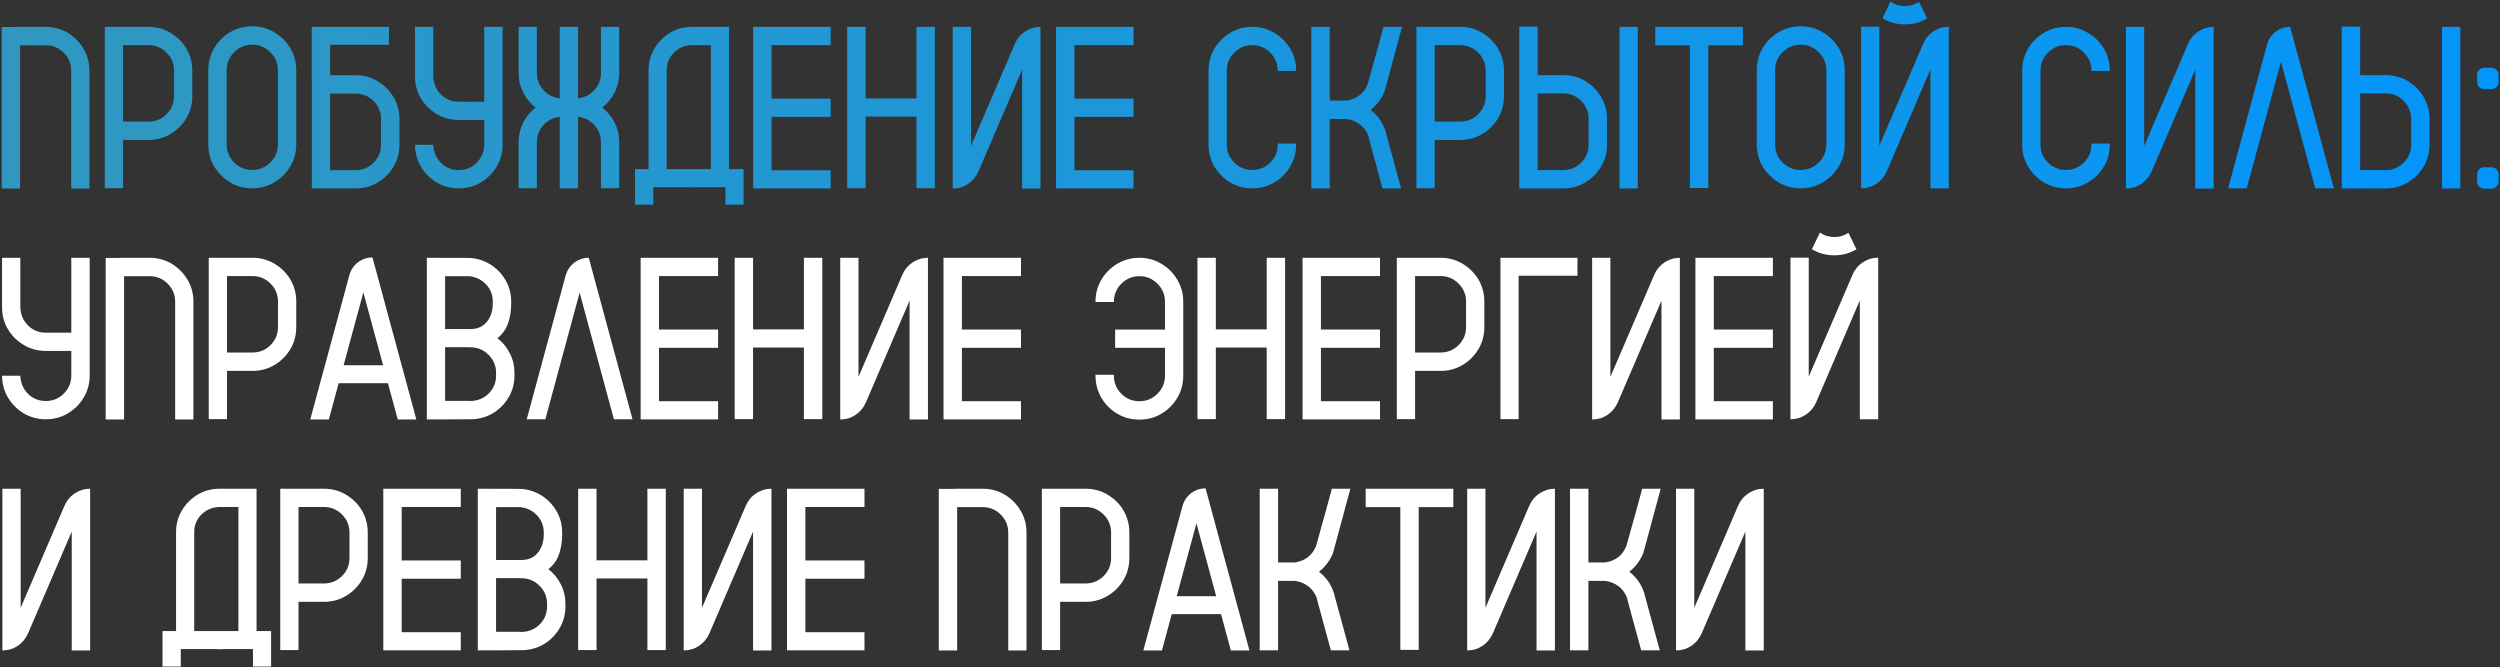
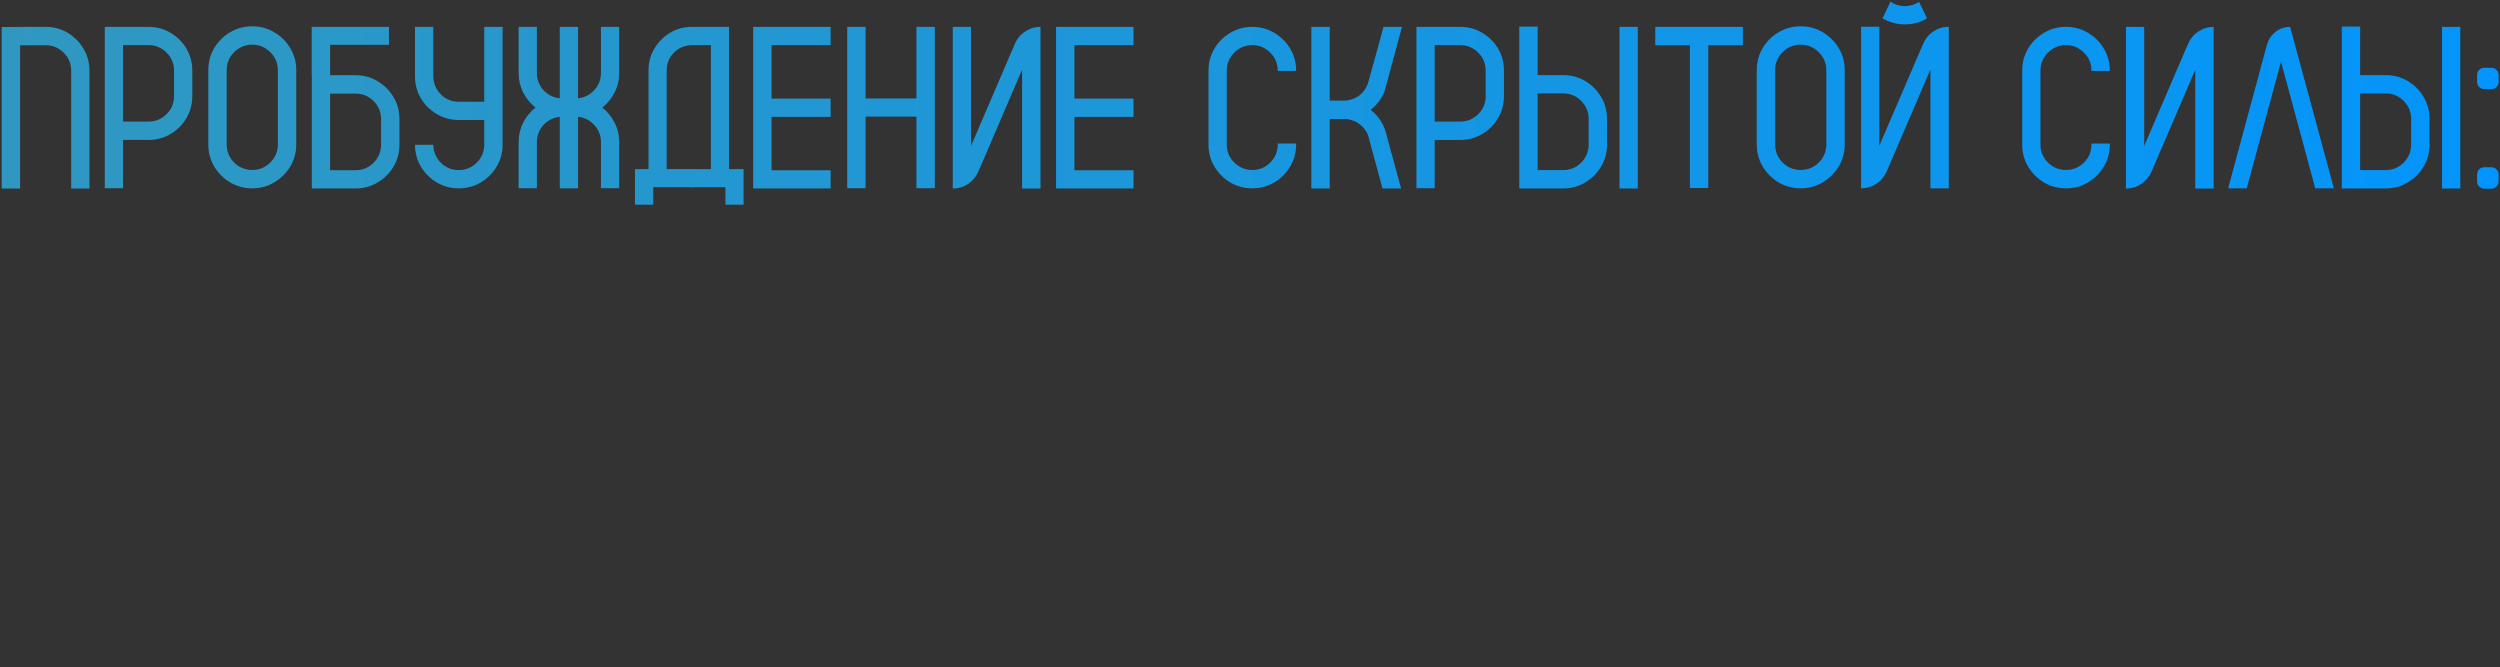
<svg xmlns="http://www.w3.org/2000/svg" width="1364" height="364" viewBox="0 0 1364 364" fill="none">
  <rect x="0" y="0" width="1364" height="364" fill="#333333" stroke="none" />
  <path d="M48.804 102.877H38.837V38.585C38.837 34.73 37.463 31.448 34.715 28.741C32.008 26.034 28.727 24.681 24.871 24.681H10.967V102.877H0.938V14.714H9.49V14.652H24.871C30.08 14.652 34.735 16.149 38.837 19.144C41.872 21.358 44.292 24.148 46.097 27.511C47.901 30.874 48.804 34.565 48.804 38.585V102.877ZM100.483 24.619C103.437 28.721 104.913 33.355 104.913 38.523V52.489C104.913 57.657 103.437 62.272 100.483 66.332C98.925 68.506 97.079 70.352 94.946 71.869C90.845 74.863 86.21 76.36 81.042 76.36H67.138V102.692H57.171V14.652H81.042C86.21 14.652 90.845 16.149 94.946 19.144C97.079 20.661 98.925 22.486 100.483 24.619ZM94.946 52.489V38.523C94.946 34.709 93.593 31.448 90.886 28.741C88.179 25.993 84.897 24.619 81.042 24.619H67.138V66.332H81.042C84.897 66.332 88.179 64.978 90.886 62.272C93.593 59.565 94.946 56.304 94.946 52.489ZM137.644 14.345C142.032 14.345 146.031 15.432 149.641 17.605C153.291 19.738 156.203 22.63 158.377 26.28C160.551 29.89 161.638 33.909 161.638 38.339V78.76C161.638 83.148 160.551 87.168 158.377 90.818C156.203 94.428 153.291 97.319 149.641 99.493C146.031 101.667 142.032 102.754 137.644 102.754C133.214 102.754 129.174 101.667 125.523 99.493C121.914 97.319 119.022 94.428 116.849 90.818C114.716 87.168 113.649 83.148 113.649 78.76V38.339C113.649 33.909 114.716 29.89 116.849 26.28C119.022 22.63 121.914 19.738 125.523 17.605C129.174 15.432 133.214 14.345 137.644 14.345ZM151.609 78.76V38.339C151.609 34.483 150.235 31.202 147.487 28.495C144.739 25.747 141.458 24.373 137.644 24.373C133.788 24.373 130.486 25.747 127.738 28.495C125.031 31.202 123.678 34.483 123.678 38.339V78.76C123.678 82.615 125.031 85.917 127.738 88.665C130.486 91.372 133.788 92.726 137.644 92.726C141.458 92.726 144.739 91.372 147.487 88.665C150.235 85.917 151.609 82.615 151.609 78.76ZM213.44 51.074C216.435 55.135 217.932 59.77 217.932 64.978V78.944C217.932 84.112 216.435 88.747 213.44 92.849C211.923 94.981 210.077 96.807 207.903 98.324C203.843 101.318 199.208 102.815 193.999 102.815H170.128V41.046H170.066V14.652H212.21V24.435H180.095V41.046H193.999C199.208 41.046 203.843 42.543 207.903 45.537C210.077 47.055 211.923 48.9 213.44 51.074ZM207.903 78.944V64.978C207.903 61.123 206.55 57.842 203.843 55.135C201.136 52.428 197.854 51.074 193.999 51.074H180.095V92.849H193.999C197.854 92.849 201.136 91.495 203.843 88.788C206.55 86.04 207.903 82.759 207.903 78.944ZM264.197 14.652H274.226V78.883C274.226 82.861 273.323 86.553 271.519 89.957C269.714 93.32 267.273 96.109 264.197 98.324C260.137 101.277 255.502 102.754 250.293 102.754C245.125 102.754 240.49 101.277 236.389 98.324C233.354 96.109 230.934 93.341 229.129 90.019C227.365 86.696 226.463 83.025 226.422 79.006H236.389V79.19C236.594 83.046 238.009 86.286 240.634 88.911C243.3 91.495 246.52 92.787 250.293 92.787C254.148 92.787 257.43 91.434 260.137 88.727C262.844 85.978 264.197 82.697 264.197 78.883V65.471H250.293C245.125 65.471 240.49 63.974 236.389 60.98C233.312 58.806 230.872 56.037 229.067 52.674C227.304 49.27 226.422 45.578 226.422 41.6V14.652H236.389V41.907C236.594 45.763 238.009 49.003 240.634 51.628C243.3 54.212 246.52 55.504 250.293 55.504H264.197V14.652ZM337.841 14.652V39.815C337.841 43.63 337 47.178 335.318 50.459C333.678 53.699 331.442 56.447 328.612 58.703C331.442 60.918 333.678 63.666 335.318 66.947C337 70.188 337.841 73.715 337.841 77.529V102.692H327.874V77.529C327.874 73.961 326.685 70.885 324.306 68.301C321.968 65.676 318.994 64.138 315.385 63.687V102.754H305.418V63.748C301.809 64.158 298.814 65.676 296.436 68.301C294.098 70.885 292.929 73.961 292.929 77.529V102.692H282.962V77.529C282.962 73.715 283.782 70.188 285.423 66.947C287.104 63.666 289.36 60.918 292.19 58.703C289.36 56.447 287.104 53.699 285.423 50.459C283.782 47.178 282.962 43.63 282.962 39.815V14.652H292.929V39.815C292.929 43.384 294.098 46.48 296.436 49.105C298.814 51.69 301.809 53.207 305.418 53.658V14.652H315.385V53.658C318.994 53.207 321.968 51.69 324.306 49.105C326.685 46.48 327.874 43.384 327.874 39.815V14.652H337.841ZM397.765 92.295H405.701V111.675H395.796V102.139H379.369C378.754 102.221 378.159 102.262 377.585 102.262C376.97 102.262 376.375 102.221 375.801 102.139H356.421V111.675H346.454V92.295H353.837V38.4C353.837 34.422 354.719 30.771 356.482 27.449C358.287 24.086 360.707 21.297 363.742 19.082C367.803 16.129 372.417 14.652 377.585 14.652H397.765V92.295ZM387.859 92.295V24.619H377.585C373.647 24.701 370.346 26.075 367.68 28.741C365.055 31.366 363.742 34.586 363.742 38.4V92.295H387.859ZM453.197 24.619H420.959V53.781H453.197V63.748H420.959V92.91H453.197V102.815H410.931V14.652H453.197V24.619ZM500.017 14.652H510.045V102.692H500.017V63.625H472.27V102.692H462.241V14.652H472.27V53.72H500.017V14.652ZM567.692 14.652V102.877H557.664V38.031L533.793 93.648C532.521 96.478 530.635 98.734 528.133 100.416C525.631 102.057 522.862 102.877 519.827 102.877V14.652H529.794V79.621L553.727 23.881C554.957 21.051 556.823 18.815 559.325 17.175C561.868 15.493 564.657 14.652 567.692 14.652ZM618.449 24.619H586.211V53.781H618.449V63.748H586.211V92.91H618.449V102.815H576.183V14.652H618.449V24.619ZM697.138 38.708V38.523C697.138 34.709 695.784 31.448 693.077 28.741C690.37 25.993 687.089 24.619 683.233 24.619C679.419 24.619 676.138 25.993 673.39 28.741C670.683 31.448 669.329 34.709 669.329 38.523V78.883C669.329 82.697 670.683 85.958 673.39 88.665C676.138 91.372 679.419 92.726 683.233 92.726C687.089 92.726 690.37 91.372 693.077 88.665C695.784 85.958 697.138 82.697 697.138 78.883V78.329H707.166V78.883C707.166 83.272 706.079 87.27 703.905 90.88C701.772 94.489 698.881 97.381 695.23 99.555C691.621 101.688 687.622 102.754 683.233 102.754C678.845 102.754 674.846 101.688 671.236 99.555C667.627 97.381 664.735 94.489 662.562 90.88C660.429 87.27 659.362 83.272 659.362 78.883V38.523C659.362 34.135 660.429 30.136 662.562 26.526C664.735 22.917 667.627 20.046 671.236 17.913C674.846 15.739 678.845 14.652 683.233 14.652C687.622 14.652 691.621 15.739 695.23 17.913C698.881 20.046 701.772 22.917 703.905 26.526C706.079 30.136 707.166 34.135 707.166 38.523V38.708H697.138ZM755.893 71.377L756.508 73.715L764.444 102.815H754.293L747.156 76.545L746.356 73.469H746.295C744.531 69.49 741.517 66.824 737.251 65.471C736.308 65.184 735.323 64.999 734.298 64.917H725.5V102.815H715.472V14.652H725.5V54.889H734.544C740.245 54.068 744.142 51.054 746.233 45.845L746.849 43.691L747.648 40.8L750.479 30.587L750.54 30.464L750.602 30.218L754.847 14.652H764.937L756.754 44.983L755.708 48.736C755.708 48.9 755.688 49.044 755.646 49.167C755.523 49.577 755.38 49.967 755.216 50.336C754.313 52.428 753.165 54.335 751.771 56.058C750.622 57.493 749.31 58.785 747.833 59.934C749.269 61.041 750.561 62.292 751.709 63.687C753.555 65.942 754.949 68.506 755.893 71.377ZM816.124 24.619C819.077 28.721 820.554 33.355 820.554 38.523V52.489C820.554 57.657 819.077 62.272 816.124 66.332C814.565 68.506 812.72 70.352 810.587 71.869C806.485 74.863 801.851 76.36 796.683 76.36H782.778V102.692H772.812V14.652H796.683C801.851 14.652 806.485 16.149 810.587 19.144C812.72 20.661 814.565 22.486 816.124 24.619ZM810.587 52.489V38.523C810.587 34.709 809.233 31.448 806.526 28.741C803.819 25.993 800.538 24.619 796.683 24.619H782.778V66.332H796.683C800.538 66.332 803.819 64.978 806.526 62.272C809.233 59.565 810.587 56.304 810.587 52.489ZM883.615 14.652H893.582V102.815H883.615V14.652ZM872.295 50.951C875.289 55.053 876.786 59.708 876.786 64.917V78.883C876.786 84.092 875.289 88.727 872.295 92.787C870.777 94.961 868.932 96.807 866.758 98.324C862.697 101.318 858.062 102.815 852.854 102.815H828.921V14.529H838.949V40.984H852.854C858.062 40.984 862.697 42.461 866.758 45.414C868.932 46.973 870.777 48.818 872.295 50.951ZM866.758 78.883V64.917C866.758 61.062 865.404 57.78 862.697 55.073C859.99 52.325 856.709 50.951 852.854 50.951H838.949V92.787H852.854C856.709 92.787 859.99 91.434 862.697 88.727C865.404 85.978 866.758 82.697 866.758 78.883ZM950.922 14.652V24.681H932.034V102.569H922.006V24.681H903.118V14.652H950.922ZM982.483 14.345C986.872 14.345 990.871 15.432 994.48 17.605C998.131 19.738 1001.04 22.63 1003.22 26.28C1005.39 29.89 1006.48 33.909 1006.48 38.339V78.76C1006.48 83.148 1005.39 87.168 1003.22 90.818C1001.04 94.428 998.131 97.319 994.48 99.493C990.871 101.667 986.872 102.754 982.483 102.754C978.054 102.754 974.014 101.667 970.363 99.493C966.754 97.319 963.862 94.428 961.688 90.818C959.556 87.168 958.489 83.148 958.489 78.76V38.339C958.489 33.909 959.556 29.89 961.688 26.28C963.862 22.63 966.754 19.738 970.363 17.605C974.014 15.432 978.054 14.345 982.483 14.345ZM996.449 78.76V38.339C996.449 34.483 995.075 31.202 992.327 28.495C989.579 25.747 986.298 24.373 982.483 24.373C978.628 24.373 975.326 25.747 972.578 28.495C969.871 31.202 968.518 34.483 968.518 38.339V78.76C968.518 82.615 969.871 85.917 972.578 88.665C975.326 91.372 978.628 92.726 982.483 92.726C986.298 92.726 989.579 91.372 992.327 88.665C995.075 85.917 996.449 82.615 996.449 78.76ZM1047.02 0.994L1051.39 10.038C1047.74 12.212 1043.72 13.299 1039.33 13.299C1034.86 13.299 1030.78 12.191 1027.09 9.977L1031.46 0.871C1033.79 2.512 1036.42 3.332 1039.33 3.332C1042.16 3.332 1044.72 2.553 1047.02 0.994ZM1063.26 102.754H1053.24V37.908L1029.36 93.587C1028.09 96.417 1026.21 98.652 1023.7 100.293C1021.2 101.934 1018.43 102.754 1015.4 102.754V14.591H1025.37V79.498L1049.3 23.819C1050.53 20.989 1052.39 18.754 1054.9 17.113C1057.44 15.432 1060.23 14.591 1063.26 14.591V102.754ZM1141.09 38.708V38.523C1141.09 34.709 1139.74 31.448 1137.03 28.741C1134.32 25.993 1131.04 24.619 1127.19 24.619C1123.37 24.619 1120.09 25.993 1117.34 28.741C1114.64 31.448 1113.28 34.709 1113.28 38.523V78.883C1113.28 82.697 1114.64 85.958 1117.34 88.665C1120.09 91.372 1123.37 92.726 1127.19 92.726C1131.04 92.726 1134.32 91.372 1137.03 88.665C1139.74 85.958 1141.09 82.697 1141.09 78.883V78.329H1151.12V78.883C1151.12 83.272 1150.03 87.27 1147.86 90.88C1145.73 94.489 1142.83 97.381 1139.18 99.555C1135.57 101.688 1131.58 102.754 1127.19 102.754C1122.8 102.754 1118.8 101.688 1115.19 99.555C1111.58 97.381 1108.69 94.489 1106.51 90.88C1104.38 87.27 1103.32 83.272 1103.32 78.883V38.523C1103.32 34.135 1104.38 30.136 1106.51 26.526C1108.69 22.917 1111.58 20.046 1115.19 17.913C1118.8 15.739 1122.8 14.652 1127.19 14.652C1131.58 14.652 1135.57 15.739 1139.18 17.913C1142.83 20.046 1145.73 22.917 1147.86 26.526C1150.03 30.136 1151.12 34.135 1151.12 38.523V38.708H1141.09ZM1207.78 14.652V102.877H1197.75V38.031L1173.88 93.648C1172.61 96.478 1170.72 98.734 1168.22 100.416C1165.72 102.057 1162.95 102.877 1159.92 102.877V14.652H1169.88V79.621L1193.82 23.881C1195.05 21.051 1196.91 18.815 1199.42 17.175C1201.96 15.493 1204.75 14.652 1207.78 14.652ZM1273.37 102.754H1263.21L1244.51 33.663L1225.81 102.754H1215.66L1236.88 24.311C1237.74 21.399 1239.32 19.061 1241.62 17.298C1243.92 15.534 1246.54 14.652 1249.5 14.652L1273.37 102.754ZM1332.37 14.652H1342.33V102.815H1332.37V14.652ZM1321.05 50.951C1324.04 55.053 1325.54 59.708 1325.54 64.917V78.883C1325.54 84.092 1324.04 88.727 1321.05 92.787C1319.53 94.961 1317.68 96.807 1315.51 98.324C1311.45 101.318 1306.81 102.815 1301.61 102.815H1277.67V14.529H1287.7V40.984H1301.61C1306.81 40.984 1311.45 42.461 1315.51 45.414C1317.68 46.973 1319.53 48.818 1321.05 50.951ZM1315.51 78.883V64.917C1315.51 61.062 1314.16 57.78 1311.45 55.073C1308.74 52.325 1305.46 50.951 1301.61 50.951H1287.7V92.787H1301.61C1305.46 92.787 1308.74 91.434 1311.45 88.727C1314.16 85.978 1315.51 82.697 1315.51 78.883ZM1355.44 102.938C1354.33 102.938 1353.39 102.549 1352.61 101.77C1351.87 100.99 1351.5 100.067 1351.5 99.001V95.186C1351.5 94.12 1351.87 93.197 1352.61 92.418C1353.39 91.639 1354.33 91.249 1355.44 91.249H1359.31C1360.38 91.249 1361.3 91.639 1362.08 92.418C1362.86 93.197 1363.25 94.12 1363.25 95.186V99.001C1363.25 100.067 1362.86 100.99 1362.08 101.77C1361.3 102.549 1360.38 102.938 1359.31 102.938H1355.44ZM1355.44 48.613C1354.33 48.613 1353.39 48.244 1352.61 47.506C1351.87 46.727 1351.5 45.783 1351.5 44.676V40.923C1351.5 39.815 1351.87 38.893 1352.61 38.154C1353.39 37.375 1354.33 36.985 1355.44 36.985H1359.31C1360.38 36.985 1361.3 37.375 1362.08 38.154C1362.86 38.893 1363.25 39.815 1363.25 40.923V44.676C1363.25 45.783 1362.86 46.727 1362.08 47.506C1361.3 48.244 1360.38 48.613 1359.31 48.613H1355.44Z" fill="url(#paint0_linear_147_31)" />
-   <path d="M38.898 140.652H48.927V204.883C48.927 208.861 48.024 212.553 46.22 215.957C44.415 219.32 41.975 222.109 38.898 224.324C34.838 227.277 30.203 228.754 24.994 228.754C19.826 228.754 15.191 227.277 11.09 224.324C8.055 222.109 5.635 219.341 3.83 216.019C2.066 212.696 1.164 209.025 1.123 205.006H11.09V205.19C11.295 209.046 12.71 212.286 15.335 214.911C18.001 217.495 21.221 218.787 24.994 218.787C28.85 218.787 32.131 217.434 34.838 214.727C37.545 211.979 38.898 208.697 38.898 204.883V191.471H24.994C19.826 191.471 15.191 189.974 11.09 186.979C8.014 184.806 5.573 182.037 3.769 178.674C2.005 175.27 1.123 171.578 1.123 167.6V140.652H11.09V167.907C11.295 171.763 12.71 175.003 15.335 177.628C18.001 180.212 21.221 181.504 24.994 181.504H38.898V140.652ZM105.528 228.877H95.561V164.585C95.561 160.729 94.188 157.448 91.439 154.741C88.732 152.034 85.451 150.681 81.596 150.681H67.691V228.877H57.663V140.714H66.215V140.652H81.596C86.805 140.652 91.46 142.149 95.561 145.144C98.597 147.358 101.017 150.147 102.821 153.511C104.626 156.874 105.528 160.565 105.528 164.585V228.877ZM157.208 150.619C160.161 154.721 161.638 159.355 161.638 164.523V178.489C161.638 183.657 160.161 188.271 157.208 192.332C155.649 194.506 153.804 196.352 151.671 197.869C147.569 200.863 142.935 202.36 137.767 202.36H123.862V228.692H113.896V140.652H137.767C142.935 140.652 147.569 142.149 151.671 145.144C153.804 146.661 155.649 148.486 157.208 150.619ZM151.671 178.489V164.523C151.671 160.709 150.317 157.448 147.61 154.741C144.903 151.993 141.622 150.619 137.767 150.619H123.862V192.332H137.767C141.622 192.332 144.903 190.979 147.61 188.271C150.317 185.564 151.671 182.304 151.671 178.489ZM203.228 140.468L227.16 228.877H217.009L211.656 209.066H184.771L179.418 228.877H169.267L190.615 150.127C191.436 147.215 192.994 144.877 195.291 143.113C197.629 141.35 200.274 140.468 203.228 140.468ZM187.478 199.284H209.011L198.244 159.54L187.478 199.284ZM278.901 164.585V165.631C278.901 169.445 278.348 172.993 277.24 176.274C276.133 179.556 274.185 182.304 271.396 184.519C274.267 186.733 276.522 189.481 278.163 192.763C279.845 196.044 280.686 199.592 280.686 203.406V204.883C280.686 208.902 279.783 212.594 277.979 215.957C276.174 219.32 273.733 222.109 270.657 224.324C268.771 225.678 266.699 226.744 264.443 227.523C264.156 227.605 263.849 227.688 263.521 227.77C261.388 228.426 259.132 228.754 256.753 228.754L242.849 228.815H232.882V140.652L255.03 140.714C257.573 140.714 260.034 141.104 262.413 141.883C264.751 142.662 266.904 143.749 268.873 145.144C271.949 147.358 274.39 150.147 276.194 153.511C277.999 156.874 278.901 160.565 278.901 164.585ZM270.657 204.883V203.406C270.657 199.592 269.304 196.331 266.597 193.624C263.89 190.876 260.608 189.502 256.753 189.502C256.22 189.502 255.687 189.481 255.153 189.44H242.787V189.748H242.849V218.726H255.584C255.994 218.767 256.384 218.787 256.753 218.787C257.163 218.787 257.573 218.767 257.983 218.726C261.593 218.356 264.607 216.88 267.027 214.296C269.447 211.671 270.657 208.533 270.657 204.883ZM268.873 165.631V164.585C268.873 160.894 267.643 157.756 265.182 155.172C262.721 152.547 259.645 151.05 255.953 150.681H242.849V179.104H242.787V179.535H256.753C259.337 179.535 261.531 178.92 263.336 177.689C265.141 176.418 266.515 174.736 267.458 172.645C268.401 170.512 268.873 168.174 268.873 165.631ZM345.101 228.754H334.949L316.246 159.663L297.543 228.754H287.392L308.617 150.312C309.479 147.399 311.058 145.062 313.354 143.298C315.651 141.534 318.276 140.652 321.229 140.652L345.101 228.754ZM391.797 150.619H359.559V179.781H391.797V189.748H359.559V218.91H391.797V228.815H349.53V140.652H391.797V150.619ZM438.616 140.652H448.645V228.692H438.616V189.625H410.869V228.692H400.841V140.652H410.869V179.72H438.616V140.652ZM506.292 140.652V228.877H496.264V164.031L472.393 219.648C471.121 222.479 469.234 224.734 466.732 226.416C464.23 228.057 461.462 228.877 458.427 228.877V140.652H468.394V205.621L492.326 149.881C493.557 147.051 495.423 144.815 497.925 143.175C500.468 141.493 503.257 140.652 506.292 140.652ZM557.049 150.619H524.811V179.781H557.049V189.748H524.811V218.91H557.049V228.815H514.782V140.652H557.049V150.619ZM621.648 140.652C626.037 140.652 630.036 141.739 633.646 143.913C637.296 146.046 640.188 148.938 642.32 152.588C644.494 156.197 645.581 160.196 645.581 164.585V205.006C645.581 209.395 644.494 213.414 642.32 217.064C640.188 220.674 637.296 223.565 633.646 225.739C630.036 227.872 626.037 228.938 621.648 228.938C617.26 228.938 613.24 227.872 609.59 225.739C605.98 223.565 603.089 220.674 600.915 217.064C598.782 213.414 597.716 209.395 597.716 205.006V204.452H607.744V205.006C607.744 208.82 609.098 212.102 611.805 214.85C614.553 217.557 617.834 218.91 621.648 218.91C625.504 218.91 628.785 217.557 631.492 214.85C634.24 212.102 635.614 208.82 635.614 205.006V189.748H608.421V179.843H635.614V164.585C635.614 160.771 634.24 157.51 631.492 154.803C628.785 152.055 625.504 150.681 621.648 150.681C617.834 150.681 614.553 152.055 611.805 154.803C609.098 157.51 607.744 160.771 607.744 164.585V164.77H597.716V164.585C597.716 160.196 598.782 156.197 600.915 152.588C603.089 148.938 605.98 146.046 609.59 143.913C613.24 141.739 617.26 140.652 621.648 140.652ZM691.108 140.652H701.137V228.692H691.108V189.625H663.361V228.692H653.333V140.652H663.361V179.72H691.108V140.652ZM752.939 150.619H720.701V179.781H752.939V189.748H720.701V218.91H752.939V228.815H710.673V140.652H752.939V150.619ZM805.419 150.619C808.372 154.721 809.849 159.355 809.849 164.523V178.489C809.849 183.657 808.372 188.271 805.419 192.332C803.86 194.506 802.015 196.352 799.882 197.869C795.78 200.863 791.146 202.36 785.978 202.36H772.073V228.692H762.106V140.652H785.978C791.146 140.652 795.78 142.149 799.882 145.144C802.015 146.661 803.86 148.486 805.419 150.619ZM799.882 178.489V164.523C799.882 160.709 798.528 157.448 795.821 154.741C793.114 151.993 789.833 150.619 785.978 150.619H772.073V192.332H785.978C789.833 192.332 793.114 190.979 795.821 188.271C798.528 185.564 799.882 182.304 799.882 178.489ZM860.667 140.652V150.435H828.552V228.692H818.646V140.652H860.667ZM916.53 140.652V228.877H906.502V164.031L882.631 219.648C881.359 222.479 879.473 224.734 876.971 226.416C874.469 228.057 871.7 228.877 868.665 228.877V140.652H878.632V205.621L902.564 149.881C903.795 147.051 905.661 144.815 908.163 143.175C910.706 141.493 913.495 140.652 916.53 140.652ZM967.287 150.619H935.049V179.781H967.287V189.748H935.049V218.91H967.287V228.815H925.021V140.652H967.287V150.619ZM1008.51 126.994L1012.88 136.038C1009.23 138.212 1005.21 139.299 1000.82 139.299C996.347 139.299 992.266 138.191 988.574 135.977L992.942 126.871C995.28 128.512 997.905 129.332 1000.82 129.332C1003.65 129.332 1006.21 128.553 1008.51 126.994ZM1024.75 228.754H1014.72V163.908L990.851 219.587C989.579 222.417 987.692 224.652 985.19 226.293C982.688 227.934 979.92 228.754 976.885 228.754V140.591H986.852V205.498L1010.78 149.819C1012.01 146.989 1013.88 144.754 1016.38 143.113C1018.93 141.432 1021.71 140.591 1024.75 140.591V228.754ZM49.173 266.652V354.877H39.145V290.031L15.273 345.648C14.002 348.479 12.115 350.734 9.613 352.416C7.111 354.057 4.343 354.877 1.308 354.877V266.652H11.274V331.621L35.207 275.881C36.438 273.051 38.304 270.815 40.806 269.175C43.349 267.493 46.138 266.652 49.173 266.652ZM139.981 344.295H147.918V363.675H138.013V354.139H121.586C120.971 354.221 120.376 354.262 119.802 354.262C119.187 354.262 118.592 354.221 118.018 354.139H98.638V363.675H88.671V344.295H96.054V290.4C96.054 286.422 96.936 282.771 98.699 279.449C100.504 276.086 102.924 273.297 105.959 271.082C110.02 268.129 114.634 266.652 119.802 266.652H139.981V344.295ZM130.076 344.295V276.619H119.802C115.864 276.701 112.562 278.075 109.896 280.741C107.271 283.366 105.959 286.586 105.959 290.4V344.295H130.076ZM196.214 276.619C199.167 280.721 200.644 285.355 200.644 290.523V304.489C200.644 309.657 199.167 314.271 196.214 318.332C194.655 320.506 192.81 322.352 190.677 323.869C186.575 326.863 181.94 328.36 176.772 328.36H162.868V354.692H152.901V266.652H176.772C181.94 266.652 186.575 268.149 190.677 271.144C192.81 272.661 194.655 274.486 196.214 276.619ZM190.677 304.489V290.523C190.677 286.709 189.323 283.448 186.616 280.741C183.909 277.993 180.628 276.619 176.772 276.619H162.868V318.332H176.772C180.628 318.332 183.909 316.979 186.616 314.271C189.323 311.564 190.677 308.304 190.677 304.489ZM251.4 276.619H219.162V305.781H251.4V315.748H219.162V344.91H251.4V354.815H209.134V266.652H251.4V276.619ZM306.71 290.585V291.631C306.71 295.445 306.156 298.993 305.049 302.274C303.941 305.556 301.993 308.304 299.204 310.519C302.075 312.733 304.331 315.481 305.972 318.763C307.653 322.044 308.494 325.592 308.494 329.406V330.883C308.494 334.902 307.592 338.594 305.787 341.957C303.982 345.32 301.542 348.109 298.466 350.324C296.579 351.678 294.508 352.744 292.252 353.523C291.965 353.605 291.657 353.688 291.329 353.77C289.196 354.426 286.94 354.754 284.562 354.754L270.657 354.815H260.69V266.652L282.839 266.714C285.382 266.714 287.843 267.104 290.222 267.883C292.56 268.662 294.713 269.749 296.682 271.144C299.758 273.358 302.198 276.147 304.003 279.511C305.808 282.874 306.71 286.565 306.71 290.585ZM298.466 330.883V329.406C298.466 325.592 297.112 322.331 294.405 319.624C291.698 316.876 288.417 315.502 284.562 315.502C284.028 315.502 283.495 315.481 282.962 315.44H270.596V315.748H270.657V344.726H283.393C283.803 344.767 284.192 344.787 284.562 344.787C284.972 344.787 285.382 344.767 285.792 344.726C289.401 344.356 292.416 342.88 294.836 340.296C297.256 337.671 298.466 334.533 298.466 330.883ZM296.682 291.631V290.585C296.682 286.894 295.451 283.756 292.99 281.172C290.529 278.547 287.453 277.05 283.762 276.681H270.657V305.104H270.596V305.535H284.562C287.146 305.535 289.34 304.92 291.145 303.689C292.949 302.418 294.323 300.736 295.267 298.645C296.21 296.512 296.682 294.174 296.682 291.631ZM353.222 266.652H363.25V354.692H353.222V315.625H325.475V354.692H315.446V266.652H325.475V305.72H353.222V266.652ZM420.897 266.652V354.877H410.869V290.031L386.998 345.648C385.727 348.479 383.84 350.734 381.338 352.416C378.836 354.057 376.067 354.877 373.032 354.877V266.652H382.999V331.621L406.932 275.881C408.162 273.051 410.028 270.815 412.53 269.175C415.073 267.493 417.862 266.652 420.897 266.652ZM471.654 276.619H439.416V305.781H471.654V315.748H439.416V344.91H471.654V354.815H429.388V266.652H471.654V276.619ZM560.063 354.877H550.097V290.585C550.097 286.729 548.723 283.448 545.975 280.741C543.268 278.034 539.986 276.681 536.131 276.681H522.227V354.877H512.198V266.714H520.75V266.652H536.131C541.34 266.652 545.995 268.149 550.097 271.144C553.132 273.358 555.552 276.147 557.356 279.511C559.161 282.874 560.063 286.565 560.063 290.585V354.877ZM611.743 276.619C614.696 280.721 616.173 285.355 616.173 290.523V304.489C616.173 309.657 614.696 314.271 611.743 318.332C610.185 320.506 608.339 322.352 606.206 323.869C602.104 326.863 597.47 328.36 592.302 328.36H578.397V354.692H568.431V266.652H592.302C597.47 266.652 602.104 268.149 606.206 271.144C608.339 272.661 610.185 274.486 611.743 276.619ZM606.206 304.489V290.523C606.206 286.709 604.853 283.448 602.146 280.741C599.438 277.993 596.157 276.619 592.302 276.619H578.397V318.332H592.302C596.157 318.332 599.438 316.979 602.146 314.271C604.853 311.564 606.206 308.304 606.206 304.489ZM657.763 266.468L681.695 354.877H671.544L666.191 335.066H639.306L633.953 354.877H623.802L645.15 276.127C645.971 273.215 647.529 270.877 649.826 269.113C652.164 267.35 654.81 266.468 657.763 266.468ZM642.013 325.284H663.546L652.779 285.54L642.013 325.284ZM727.715 323.377L728.33 325.715L736.267 354.815H726.115L718.979 328.545L718.179 325.469H718.117C716.354 321.49 713.339 318.824 709.073 317.471C708.13 317.184 707.146 316.999 706.12 316.917H697.322V354.815H687.294V266.652H697.322V306.889H706.366C712.067 306.068 715.964 303.054 718.056 297.845L718.671 295.691L719.471 292.8L722.301 282.587L722.362 282.464L722.424 282.218L726.669 266.652H736.759L728.576 296.983L727.53 300.736C727.53 300.9 727.51 301.044 727.469 301.167C727.346 301.577 727.202 301.967 727.038 302.336C726.136 304.428 724.987 306.335 723.593 308.058C722.444 309.493 721.132 310.785 719.655 311.934C721.091 313.041 722.383 314.292 723.531 315.687C725.377 317.942 726.771 320.506 727.715 323.377ZM792.93 266.652V276.681H774.042V354.569H764.014V276.681H745.126V266.652H792.93ZM848.362 266.652V354.877H838.334V290.031L814.463 345.648C813.191 348.479 811.305 350.734 808.803 352.416C806.301 354.057 803.532 354.877 800.497 354.877V266.652H810.464V331.621L834.396 275.881C835.627 273.051 837.493 270.815 839.995 269.175C842.538 267.493 845.327 266.652 848.362 266.652ZM897.027 323.377L897.643 325.715L905.579 354.815H895.428L888.291 328.545L887.491 325.469H887.43C885.666 321.49 882.651 318.824 878.386 317.471C877.442 317.184 876.458 316.999 875.433 316.917H866.635V354.815H856.606V266.652H866.635V306.889H875.679C881.38 306.068 885.276 303.054 887.368 297.845L887.983 295.691L888.783 292.8L891.613 282.587L891.675 282.464L891.736 282.218L895.981 266.652H906.071L897.889 296.983L896.843 300.736C896.843 300.9 896.822 301.044 896.781 301.167C896.658 301.577 896.515 301.967 896.351 302.336C895.448 304.428 894.3 306.335 892.905 308.058C891.757 309.493 890.444 310.785 888.968 311.934C890.403 313.041 891.695 314.292 892.844 315.687C894.689 317.942 896.084 320.506 897.027 323.377ZM962.304 266.652V354.877H952.275V290.031L928.404 345.648C927.133 348.479 925.246 350.734 922.744 352.416C920.242 354.057 917.474 354.877 914.438 354.877V266.652H924.405V331.621L948.338 275.881C949.568 273.051 951.435 270.815 953.937 269.175C956.479 267.493 959.269 266.652 962.304 266.652Z" fill="white" />
  <defs>
    <linearGradient id="paint0_linear_147_31" x1="1" y1="210" x2="1457" y2="210" gradientUnits="userSpaceOnUse">
      <stop stop-color="#3098C0" />
      <stop offset="1" stop-color="#0095FF" />
    </linearGradient>
  </defs>
</svg>